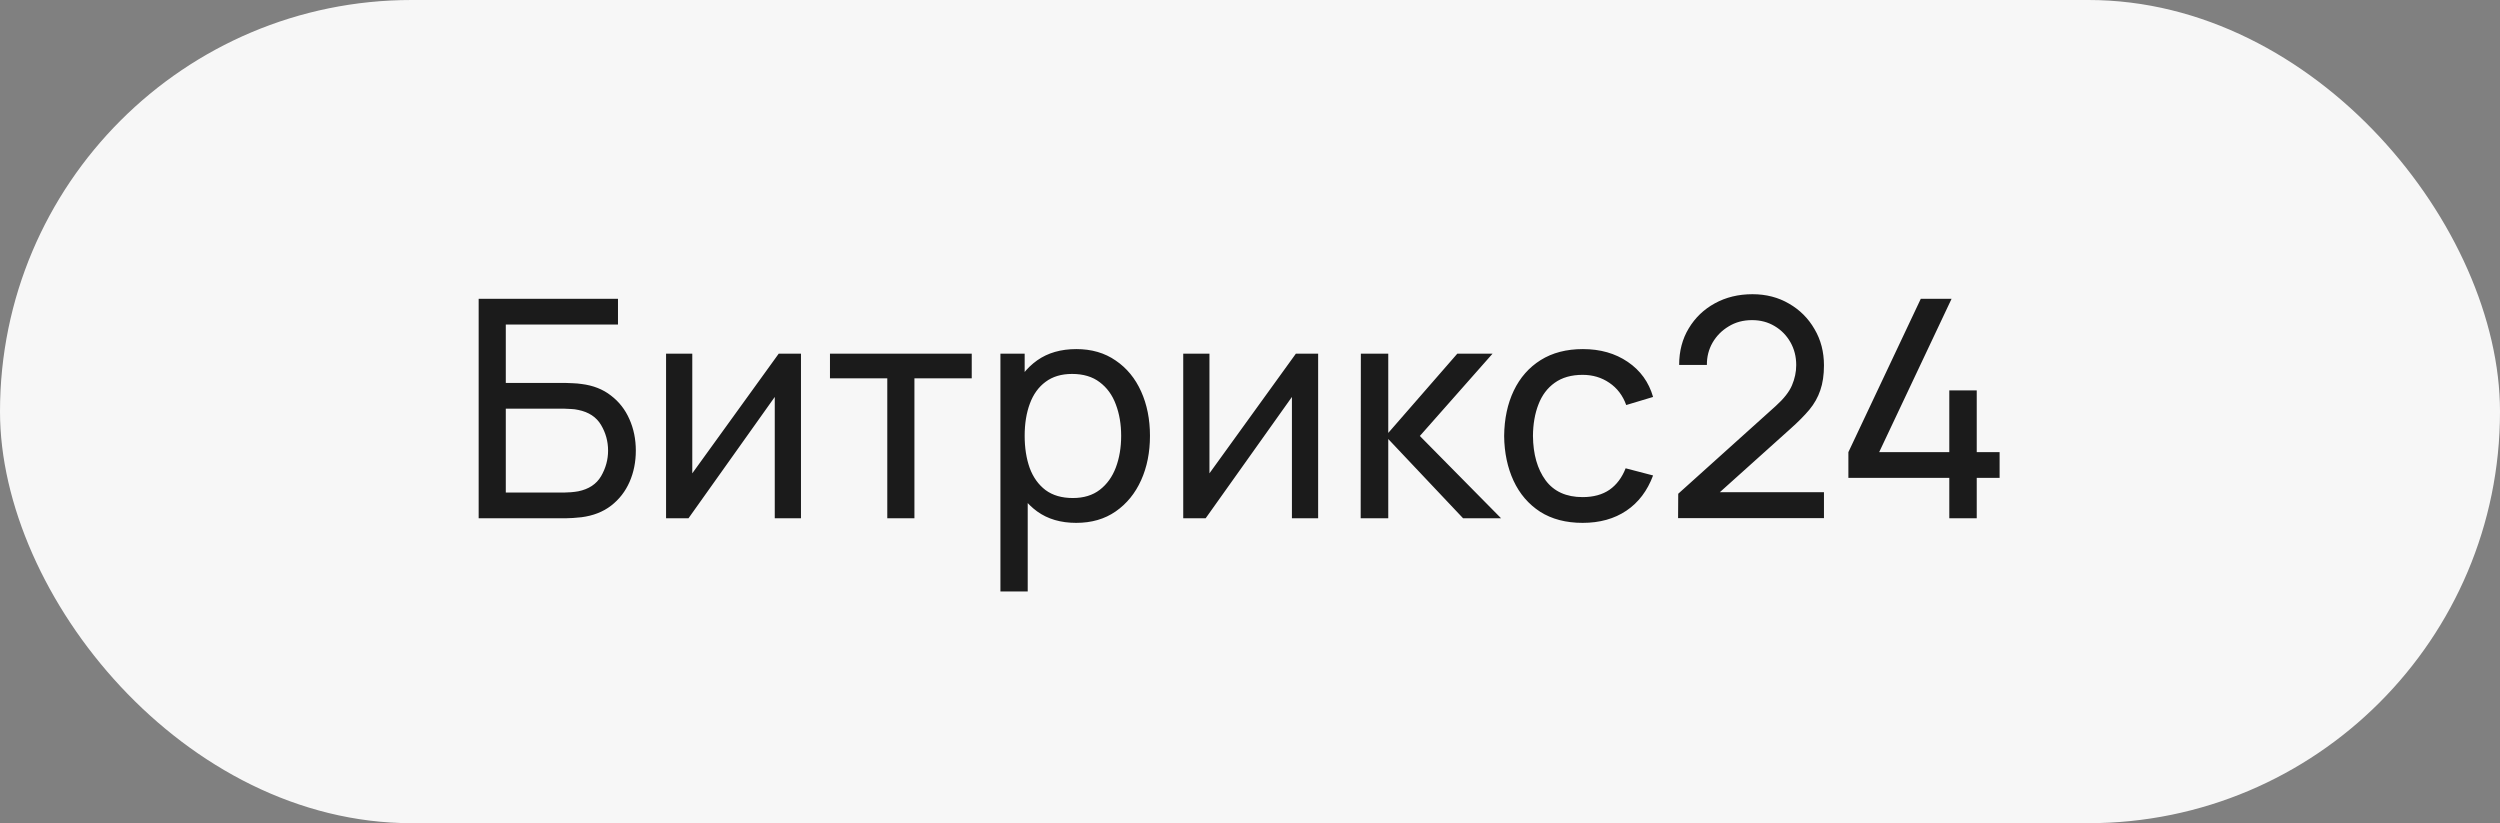
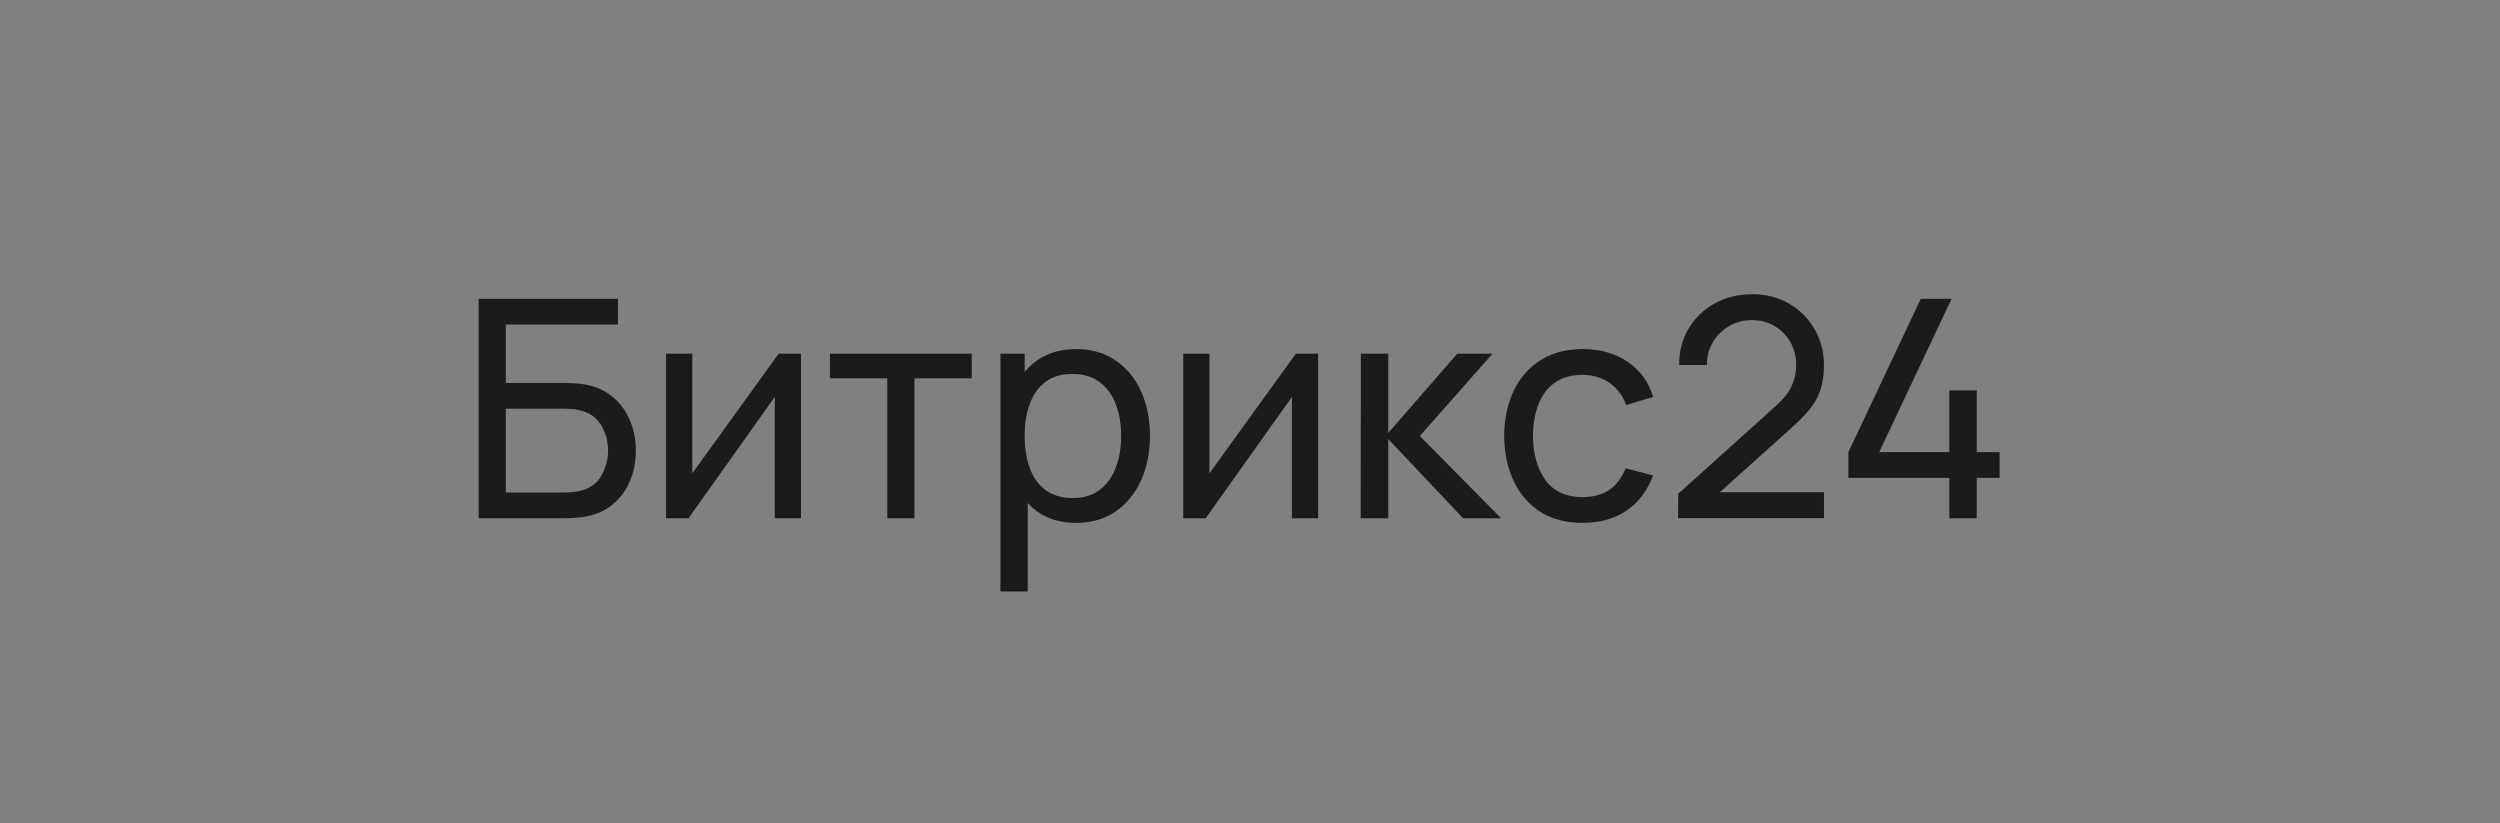
<svg xmlns="http://www.w3.org/2000/svg" width="82" height="27" viewBox="0 0 82 27" fill="none">
  <rect x="0" y="0" width="82" height="27" fill="#808080" stroke="none" />
-   <rect width="82" height="27" rx="13.5" fill="#F7F7F7" />
-   <path d="M15.7 17V9.8H20.27V10.645H16.59V12.56H18.545C18.615 12.56 18.698 12.563 18.795 12.57C18.892 12.573 18.985 12.582 19.075 12.595C19.455 12.642 19.777 12.768 20.04 12.975C20.307 13.178 20.508 13.437 20.645 13.75C20.785 14.063 20.855 14.407 20.855 14.78C20.855 15.15 20.787 15.492 20.65 15.805C20.513 16.118 20.312 16.378 20.045 16.585C19.782 16.788 19.458 16.915 19.075 16.965C18.985 16.975 18.892 16.983 18.795 16.99C18.698 16.997 18.615 17 18.545 17H15.7ZM16.59 16.155H18.515C18.578 16.155 18.65 16.152 18.73 16.145C18.813 16.138 18.892 16.128 18.965 16.115C19.312 16.045 19.562 15.88 19.715 15.62C19.868 15.357 19.945 15.077 19.945 14.78C19.945 14.477 19.868 14.197 19.715 13.94C19.562 13.68 19.312 13.515 18.965 13.445C18.892 13.428 18.813 13.418 18.73 13.415C18.65 13.408 18.578 13.405 18.515 13.405H16.59V16.155ZM26.272 11.6V17H25.412V13.02L22.582 17H21.847V11.6H22.707V15.525L25.542 11.6H26.272ZM29.103 17V12.41H27.223V11.6H31.873V12.41H29.993V17H29.103ZM35.299 17.15C34.792 17.15 34.366 17.025 34.019 16.775C33.672 16.522 33.409 16.18 33.229 15.75C33.053 15.317 32.964 14.832 32.964 14.295C32.964 13.752 33.053 13.265 33.229 12.835C33.409 12.405 33.672 12.067 34.019 11.82C34.369 11.573 34.797 11.45 35.304 11.45C35.804 11.45 36.234 11.575 36.594 11.825C36.958 12.072 37.236 12.41 37.429 12.84C37.623 13.27 37.719 13.755 37.719 14.295C37.719 14.835 37.623 15.32 37.429 15.75C37.236 16.18 36.958 16.522 36.594 16.775C36.234 17.025 35.803 17.15 35.299 17.15ZM32.814 19.4V11.6H33.609V15.575H33.709V19.4H32.814ZM35.189 16.335C35.546 16.335 35.841 16.245 36.074 16.065C36.307 15.885 36.483 15.642 36.599 15.335C36.716 15.025 36.774 14.678 36.774 14.295C36.774 13.915 36.716 13.572 36.599 13.265C36.486 12.958 36.309 12.715 36.069 12.535C35.833 12.355 35.531 12.265 35.164 12.265C34.814 12.265 34.524 12.352 34.294 12.525C34.064 12.695 33.892 12.933 33.779 13.24C33.666 13.543 33.609 13.895 33.609 14.295C33.609 14.688 33.664 15.04 33.774 15.35C33.888 15.657 34.061 15.898 34.294 16.075C34.528 16.248 34.826 16.335 35.189 16.335ZM43.235 11.6V17H42.375V13.02L39.545 17H38.81V11.6H39.67V15.525L42.505 11.6H43.235ZM44.63 17L44.636 11.6H45.535V14.2L47.8 11.6H48.956L46.571 14.3L49.236 17H47.99L45.535 14.4V17H44.63ZM51.91 17.15C51.364 17.15 50.899 17.028 50.516 16.785C50.136 16.538 49.846 16.2 49.645 15.77C49.446 15.34 49.342 14.85 49.336 14.3C49.342 13.737 49.447 13.242 49.651 12.815C49.857 12.385 50.152 12.05 50.535 11.81C50.919 11.57 51.38 11.45 51.92 11.45C52.49 11.45 52.98 11.59 53.391 11.87C53.804 12.15 54.081 12.533 54.221 13.02L53.34 13.285C53.227 12.972 53.042 12.728 52.785 12.555C52.532 12.382 52.24 12.295 51.91 12.295C51.541 12.295 51.236 12.382 50.995 12.555C50.755 12.725 50.577 12.962 50.461 13.265C50.344 13.565 50.284 13.91 50.281 14.3C50.287 14.9 50.425 15.385 50.696 15.755C50.969 16.122 51.374 16.305 51.91 16.305C52.264 16.305 52.557 16.225 52.791 16.065C53.024 15.902 53.2 15.667 53.321 15.36L54.221 15.595C54.034 16.098 53.742 16.483 53.346 16.75C52.949 17.017 52.471 17.15 51.91 17.15ZM55.041 16.995L55.046 16.195L58.241 13.32C58.508 13.08 58.686 12.853 58.776 12.64C58.869 12.423 58.916 12.202 58.916 11.975C58.916 11.698 58.853 11.448 58.726 11.225C58.599 11.002 58.426 10.825 58.206 10.695C57.989 10.565 57.743 10.5 57.466 10.5C57.179 10.5 56.924 10.568 56.701 10.705C56.478 10.838 56.301 11.017 56.171 11.24C56.044 11.463 55.983 11.707 55.986 11.97H55.076C55.076 11.517 55.181 11.117 55.391 10.77C55.601 10.42 55.886 10.147 56.246 9.95C56.609 9.75 57.021 9.65 57.481 9.65C57.928 9.65 58.328 9.753 58.681 9.96C59.034 10.163 59.313 10.442 59.516 10.795C59.723 11.145 59.826 11.542 59.826 11.985C59.826 12.298 59.786 12.57 59.706 12.8C59.629 13.03 59.509 13.243 59.346 13.44C59.183 13.633 58.978 13.84 58.731 14.06L56.076 16.445L55.961 16.145H59.826V16.995H55.041ZM63.937 17V15.675H60.627V14.83L63.002 9.8H64.012L61.637 14.83H63.937V12.805H64.837V14.83H65.587V15.675H64.837V17H63.937Z" fill="#1B1B1B" />
+   <path d="M15.7 17V9.8H20.27V10.645H16.59V12.56H18.545C18.615 12.56 18.698 12.563 18.795 12.57C18.892 12.573 18.985 12.582 19.075 12.595C19.455 12.642 19.777 12.768 20.04 12.975C20.307 13.178 20.508 13.437 20.645 13.75C20.785 14.063 20.855 14.407 20.855 14.78C20.855 15.15 20.787 15.492 20.65 15.805C20.513 16.118 20.312 16.378 20.045 16.585C19.782 16.788 19.458 16.915 19.075 16.965C18.985 16.975 18.892 16.983 18.795 16.99C18.698 16.997 18.615 17 18.545 17H15.7ZM16.59 16.155H18.515C18.578 16.155 18.65 16.152 18.73 16.145C18.813 16.138 18.892 16.128 18.965 16.115C19.312 16.045 19.562 15.88 19.715 15.62C19.868 15.357 19.945 15.077 19.945 14.78C19.945 14.477 19.868 14.197 19.715 13.94C19.562 13.68 19.312 13.515 18.965 13.445C18.892 13.428 18.813 13.418 18.73 13.415C18.65 13.408 18.578 13.405 18.515 13.405H16.59V16.155ZM26.272 11.6V17H25.412V13.02L22.582 17H21.847V11.6H22.707V15.525L25.542 11.6H26.272ZM29.103 17V12.41H27.223V11.6H31.873V12.41H29.993V17H29.103ZM35.299 17.15C34.792 17.15 34.366 17.025 34.019 16.775C33.672 16.522 33.409 16.18 33.229 15.75C33.053 15.317 32.964 14.832 32.964 14.295C32.964 13.752 33.053 13.265 33.229 12.835C33.409 12.405 33.672 12.067 34.019 11.82C34.369 11.573 34.797 11.45 35.304 11.45C35.804 11.45 36.234 11.575 36.594 11.825C36.958 12.072 37.236 12.41 37.429 12.84C37.623 13.27 37.719 13.755 37.719 14.295C37.719 14.835 37.623 15.32 37.429 15.75C37.236 16.18 36.958 16.522 36.594 16.775C36.234 17.025 35.803 17.15 35.299 17.15ZM32.814 19.4V11.6H33.609V15.575H33.709V19.4H32.814ZM35.189 16.335C35.546 16.335 35.841 16.245 36.074 16.065C36.307 15.885 36.483 15.642 36.599 15.335C36.716 15.025 36.774 14.678 36.774 14.295C36.774 13.915 36.716 13.572 36.599 13.265C36.486 12.958 36.309 12.715 36.069 12.535C35.833 12.355 35.531 12.265 35.164 12.265C34.814 12.265 34.524 12.352 34.294 12.525C34.064 12.695 33.892 12.933 33.779 13.24C33.666 13.543 33.609 13.895 33.609 14.295C33.609 14.688 33.664 15.04 33.774 15.35C33.888 15.657 34.061 15.898 34.294 16.075C34.528 16.248 34.826 16.335 35.189 16.335ZM43.235 11.6V17H42.375V13.02L39.545 17H38.81V11.6H39.67V15.525L42.505 11.6H43.235ZM44.63 17L44.636 11.6H45.535V14.2L47.8 11.6H48.956L46.571 14.3L49.236 17H47.99L45.535 14.4V17H44.63M51.91 17.15C51.364 17.15 50.899 17.028 50.516 16.785C50.136 16.538 49.846 16.2 49.645 15.77C49.446 15.34 49.342 14.85 49.336 14.3C49.342 13.737 49.447 13.242 49.651 12.815C49.857 12.385 50.152 12.05 50.535 11.81C50.919 11.57 51.38 11.45 51.92 11.45C52.49 11.45 52.98 11.59 53.391 11.87C53.804 12.15 54.081 12.533 54.221 13.02L53.34 13.285C53.227 12.972 53.042 12.728 52.785 12.555C52.532 12.382 52.24 12.295 51.91 12.295C51.541 12.295 51.236 12.382 50.995 12.555C50.755 12.725 50.577 12.962 50.461 13.265C50.344 13.565 50.284 13.91 50.281 14.3C50.287 14.9 50.425 15.385 50.696 15.755C50.969 16.122 51.374 16.305 51.91 16.305C52.264 16.305 52.557 16.225 52.791 16.065C53.024 15.902 53.2 15.667 53.321 15.36L54.221 15.595C54.034 16.098 53.742 16.483 53.346 16.75C52.949 17.017 52.471 17.15 51.91 17.15ZM55.041 16.995L55.046 16.195L58.241 13.32C58.508 13.08 58.686 12.853 58.776 12.64C58.869 12.423 58.916 12.202 58.916 11.975C58.916 11.698 58.853 11.448 58.726 11.225C58.599 11.002 58.426 10.825 58.206 10.695C57.989 10.565 57.743 10.5 57.466 10.5C57.179 10.5 56.924 10.568 56.701 10.705C56.478 10.838 56.301 11.017 56.171 11.24C56.044 11.463 55.983 11.707 55.986 11.97H55.076C55.076 11.517 55.181 11.117 55.391 10.77C55.601 10.42 55.886 10.147 56.246 9.95C56.609 9.75 57.021 9.65 57.481 9.65C57.928 9.65 58.328 9.753 58.681 9.96C59.034 10.163 59.313 10.442 59.516 10.795C59.723 11.145 59.826 11.542 59.826 11.985C59.826 12.298 59.786 12.57 59.706 12.8C59.629 13.03 59.509 13.243 59.346 13.44C59.183 13.633 58.978 13.84 58.731 14.06L56.076 16.445L55.961 16.145H59.826V16.995H55.041ZM63.937 17V15.675H60.627V14.83L63.002 9.8H64.012L61.637 14.83H63.937V12.805H64.837V14.83H65.587V15.675H64.837V17H63.937Z" fill="#1B1B1B" />
</svg>